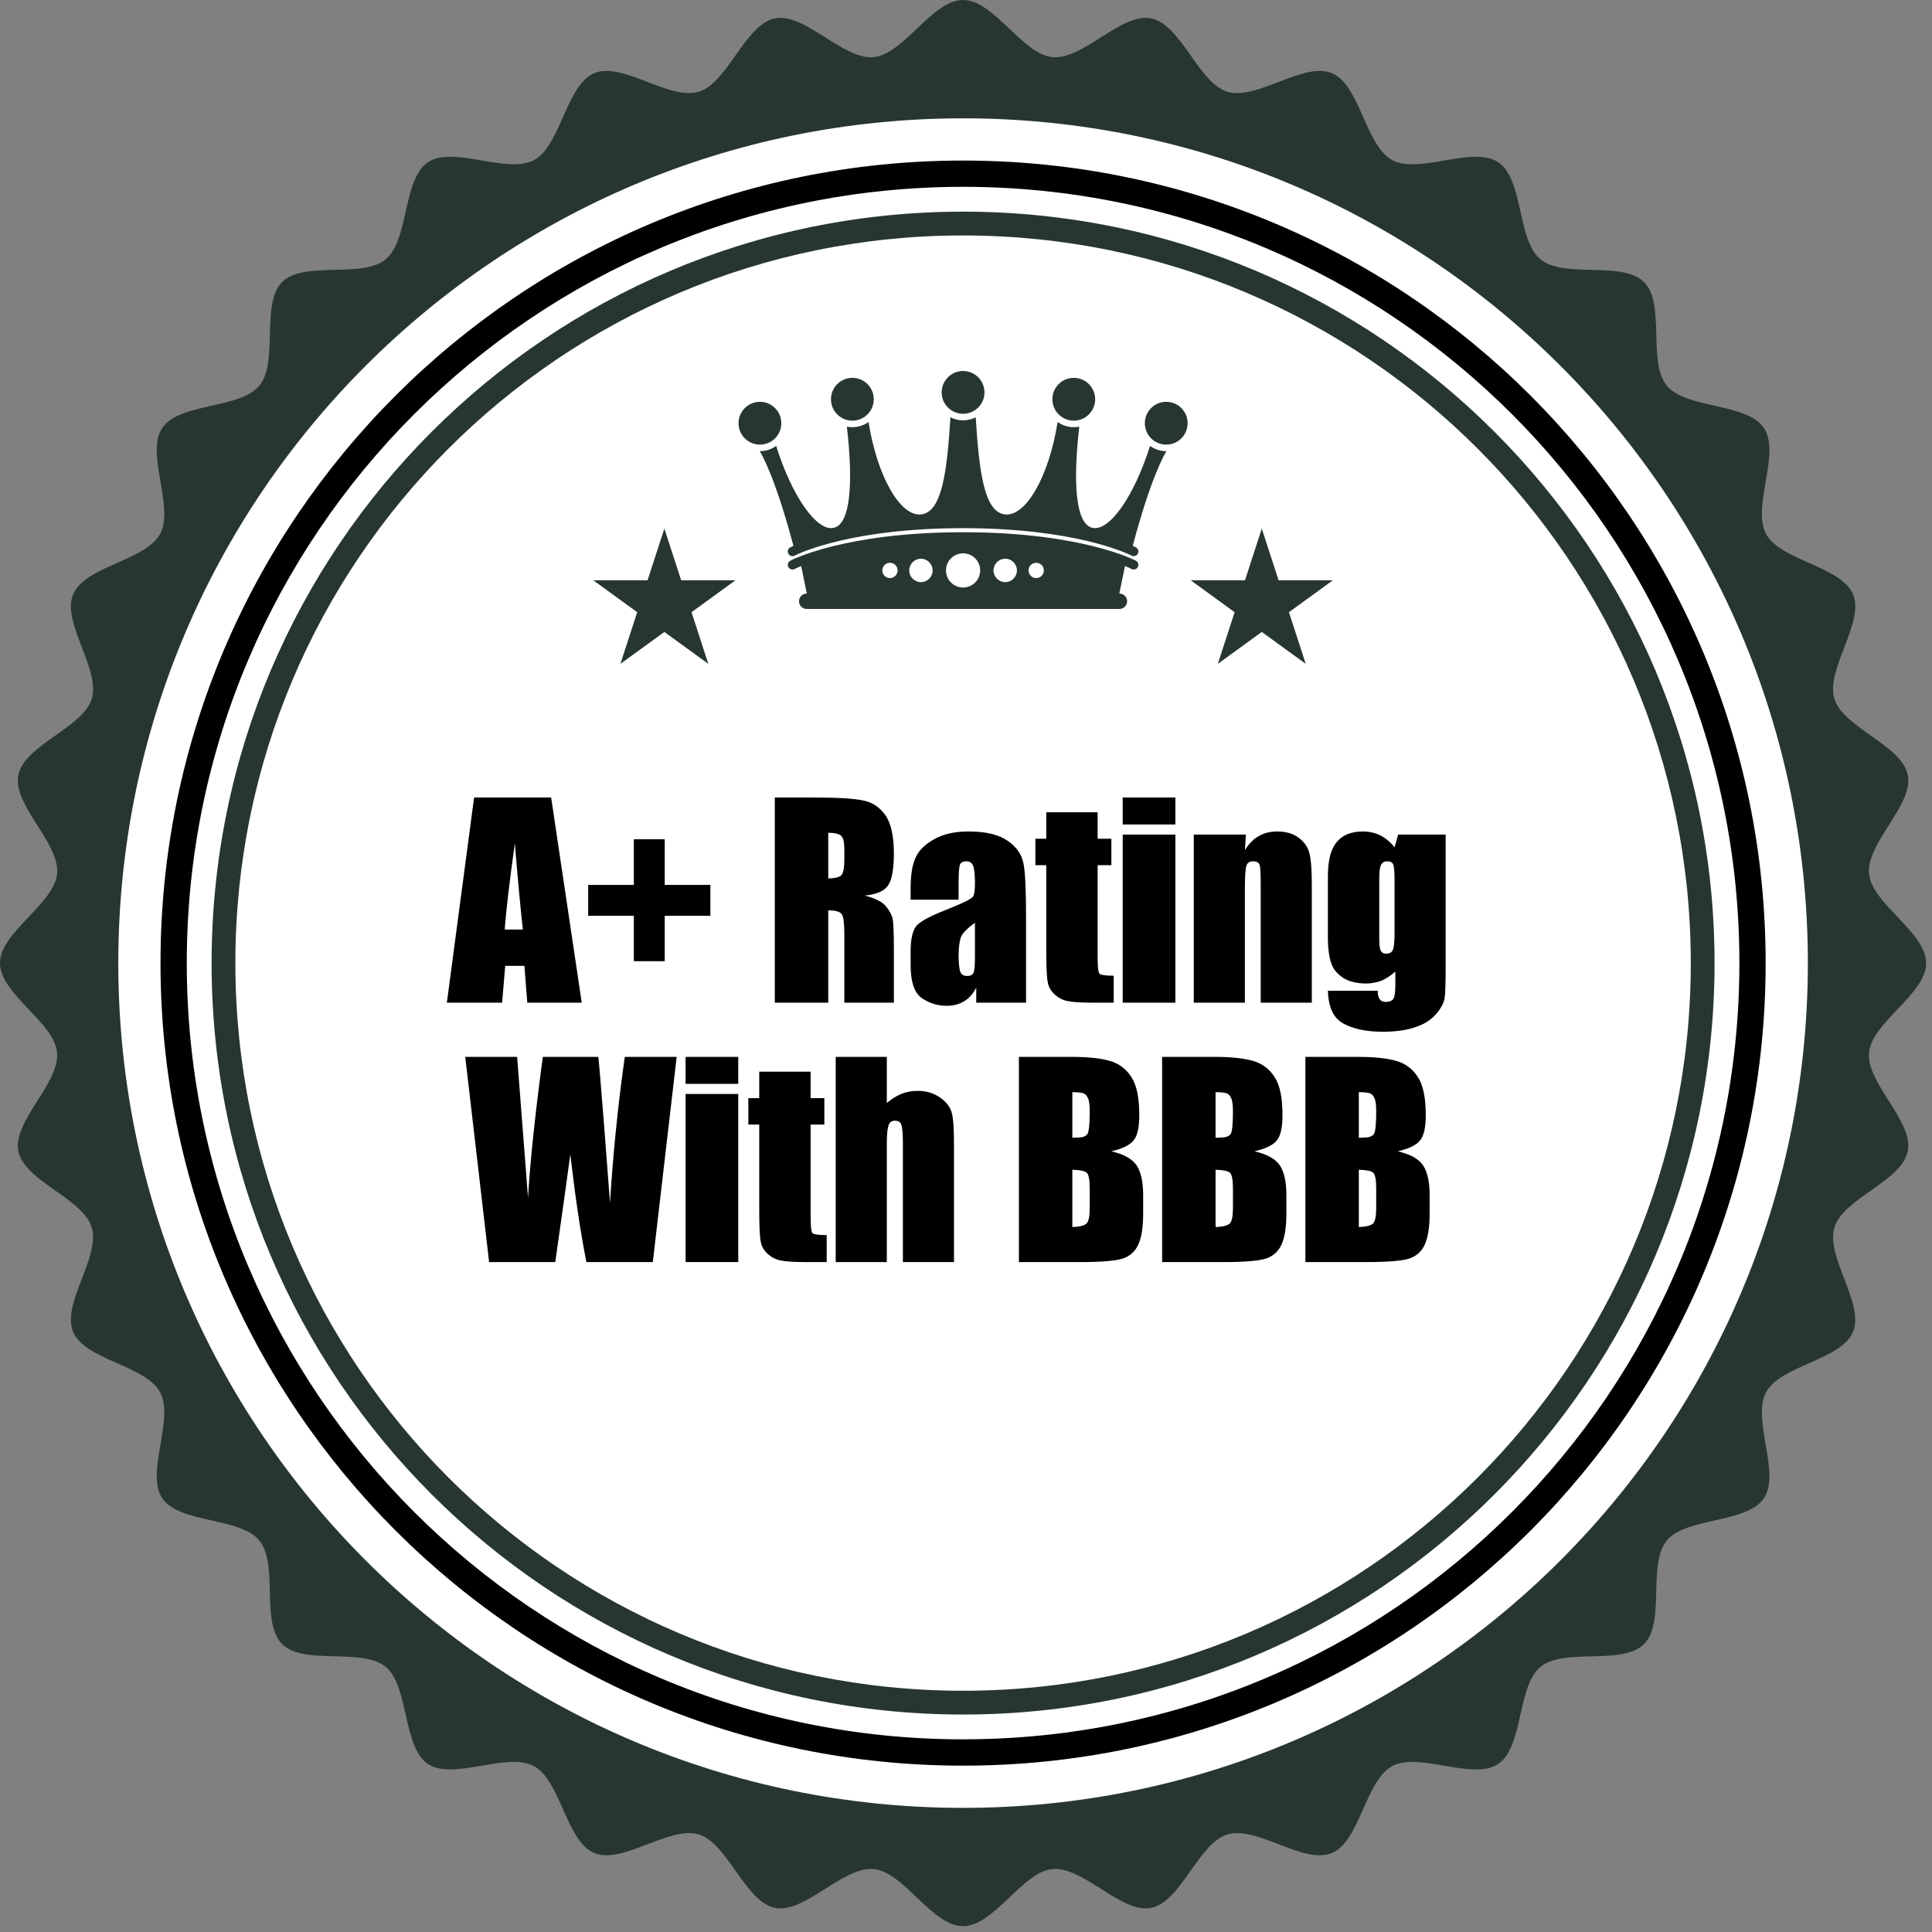
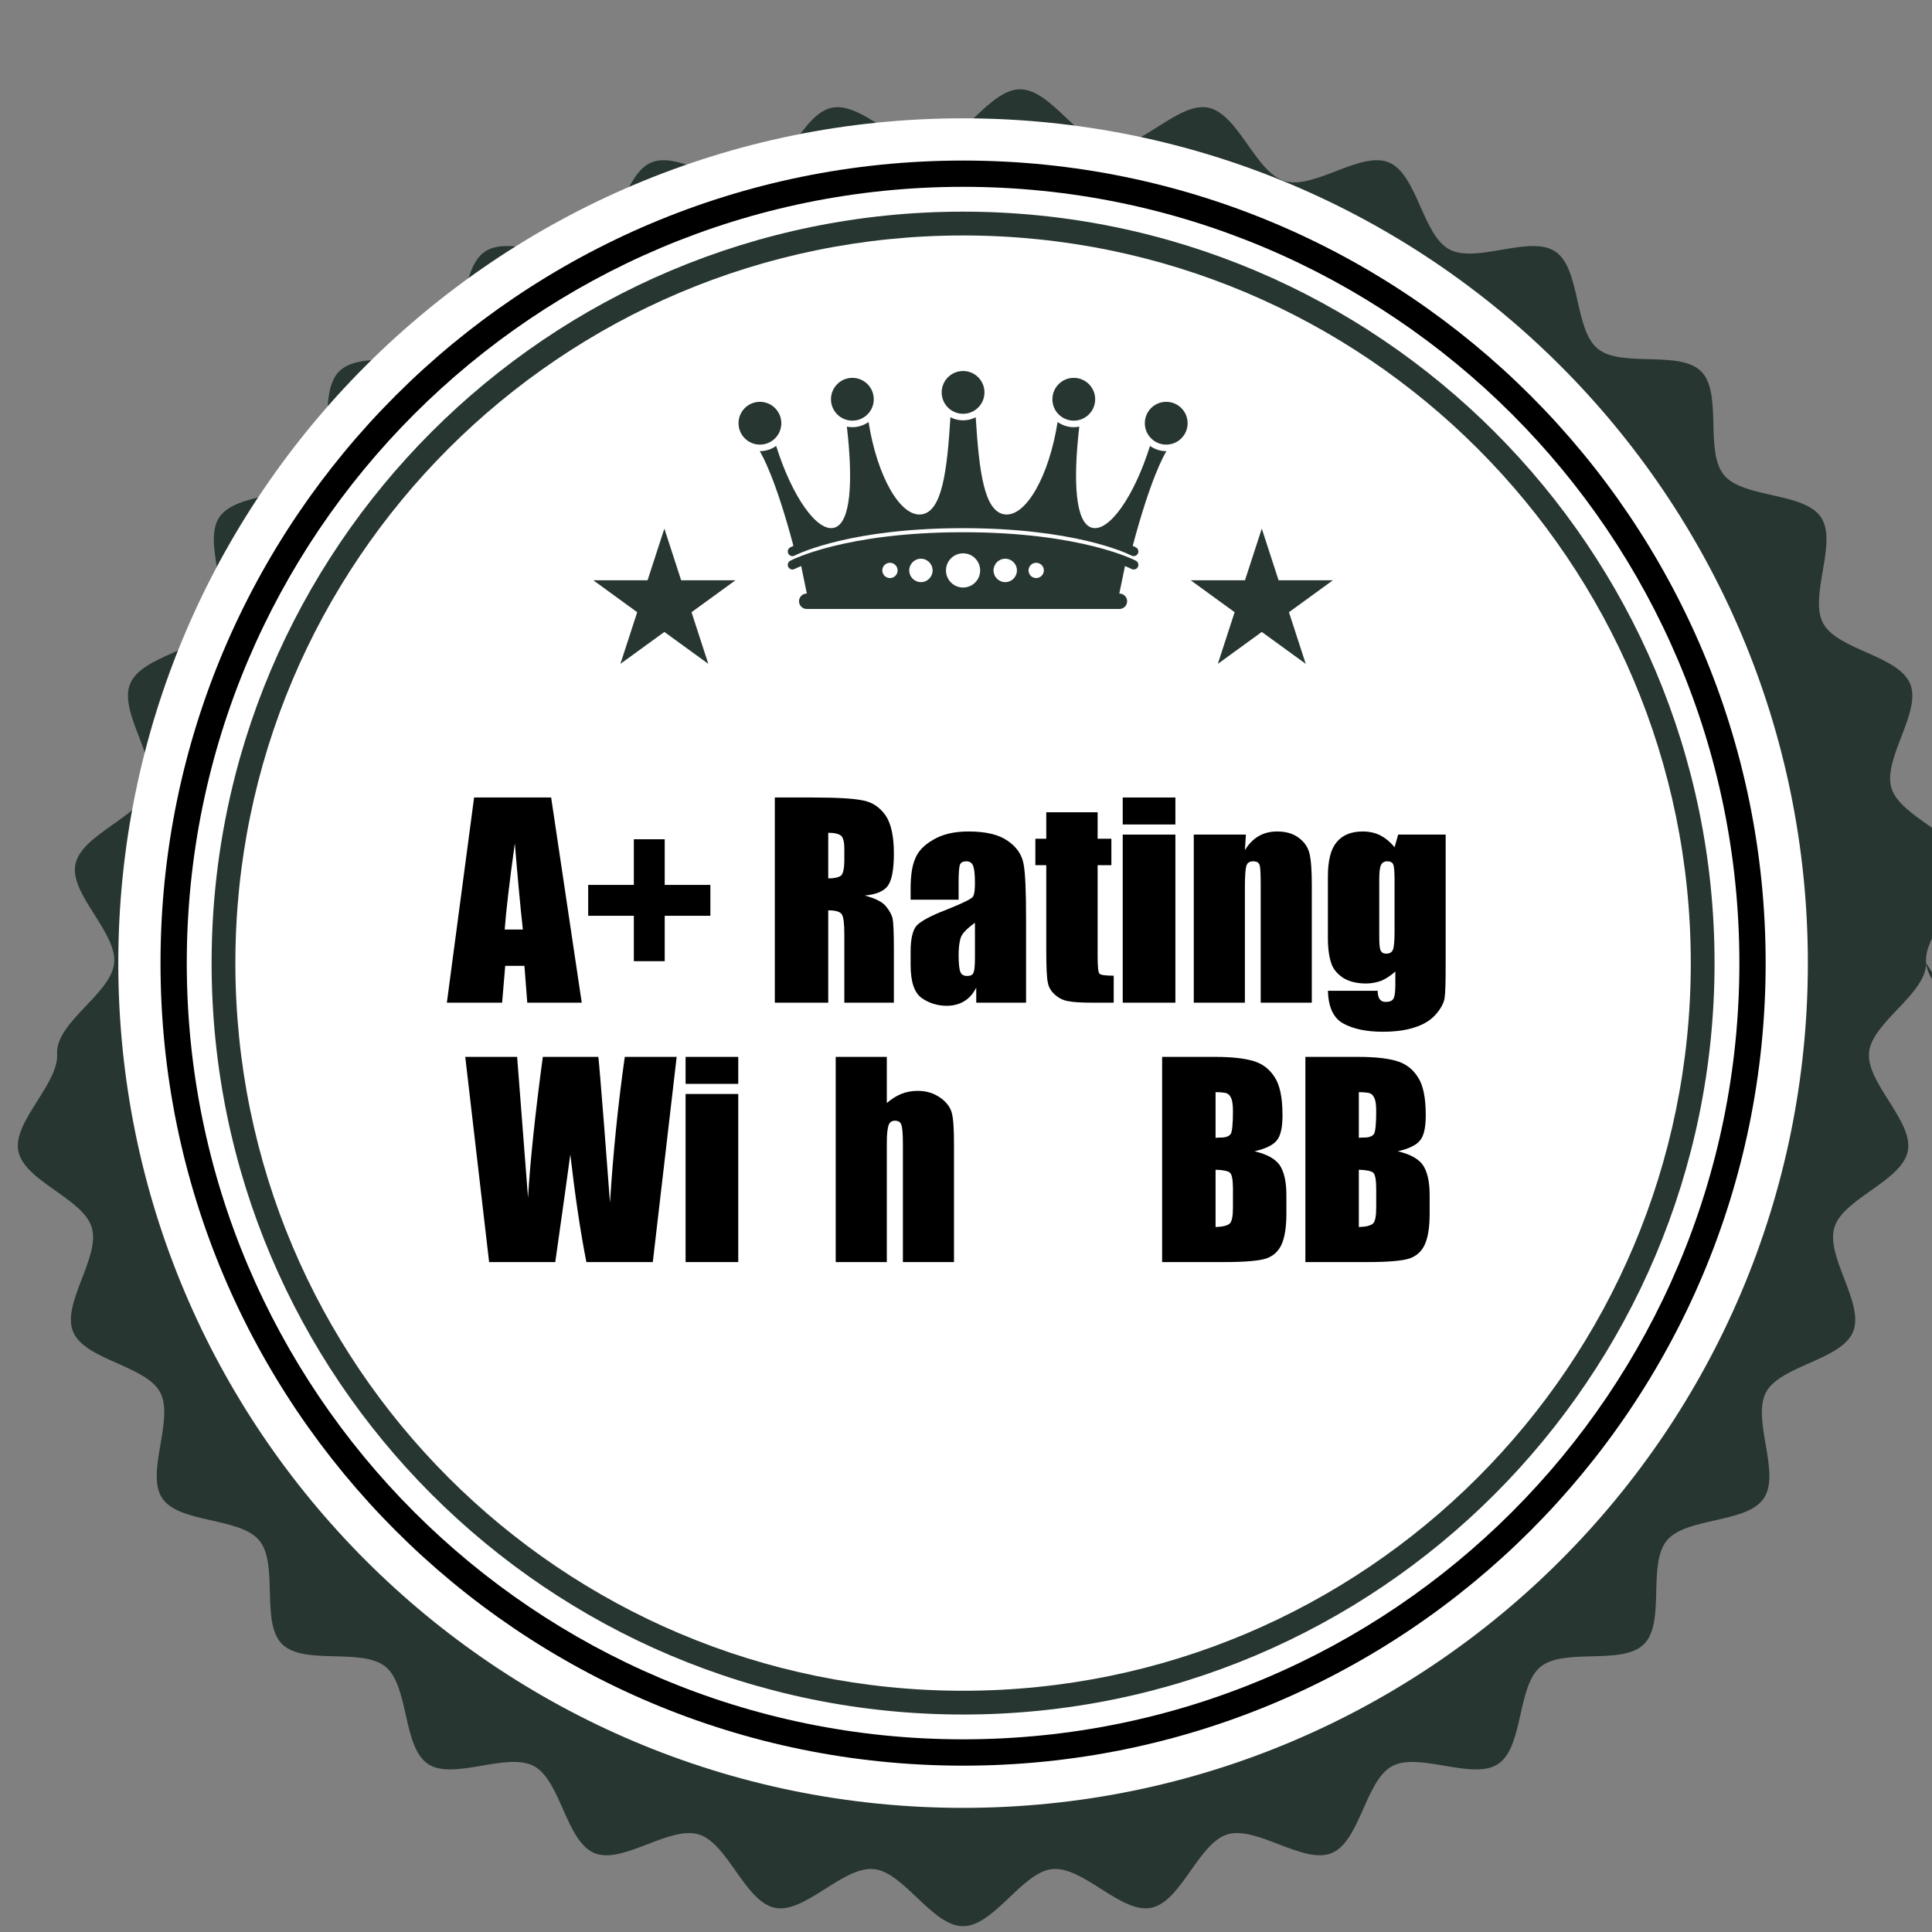
<svg xmlns="http://www.w3.org/2000/svg" width="100%" height="100%" viewBox="0 0 196 196" version="1.1" xml:space="preserve" style="fill-rule:evenodd;clip-rule:evenodd;stroke-linejoin:round;stroke-miterlimit:2;">
  <rect x="0" y="0" width="196" height="196" fill="#808080" stroke="none" />
  <g>
-     <path d="M195.406,97.705c0,3.143 -5.493,5.992 -5.792,9.057c-0.305,3.122 4.53,6.978 3.932,10.01c-0.606,3.068 -6.552,4.793 -7.448,7.75c-0.905,2.996 3.08,7.728 1.892,10.588c-1.195,2.882 -7.363,3.404 -8.829,6.136c-1.47,2.746 1.512,8.168 -0.215,10.748c-1.734,2.586 -7.883,1.897 -9.853,4.297c-1.981,2.405 -0.109,8.307 -2.307,10.502c-2.198,2.201 -8.096,0.331 -10.502,2.305c-2.397,1.973 -1.705,8.121 -4.296,9.855c-2.579,1.725 -7.998,-1.255 -10.749,0.215c-2.73,1.463 -3.252,7.629 -6.14,8.826c-2.856,1.184 -7.588,-2.8 -10.582,-1.894c-2.954,0.894 -4.678,6.842 -7.748,7.451c-3.025,0.598 -6.884,-4.239 -10.007,-3.935c-3.065,0.296 -5.914,5.793 -9.059,5.793c-3.144,-0 -5.994,-5.497 -9.058,-5.793c-3.123,-0.304 -6.978,4.533 -10.01,3.935c-3.067,-0.609 -4.787,-6.557 -7.746,-7.453c-2.993,-0.904 -7.728,3.08 -10.586,1.896c-2.886,-1.197 -3.408,-7.363 -6.14,-8.828c-2.747,-1.472 -8.173,1.509 -10.752,-0.217c-2.584,-1.735 -1.894,-7.884 -4.295,-9.857c-2.407,-1.973 -8.303,-0.105 -10.5,-2.304c-2.199,-2.198 -0.329,-8.095 -2.304,-10.503c-1.973,-2.396 -8.122,-1.705 -9.856,-4.294c-1.724,-2.577 1.259,-7.999 -0.213,-10.748c-1.468,-2.735 -7.632,-3.256 -8.827,-6.139c-1.19,-2.86 2.799,-7.59 1.892,-10.584c-0.893,-2.955 -6.841,-4.68 -7.449,-7.748c-0.599,-3.028 4.238,-6.888 3.931,-10.008c-0.292,-3.064 -5.79,-5.916 -5.79,-9.059c0,-3.141 5.498,-5.993 5.79,-9.058c0.307,-3.119 -4.53,-6.981 -3.931,-10.008c0.608,-3.074 6.556,-4.793 7.449,-7.75c0.907,-2.996 -3.082,-7.728 -1.892,-10.586c1.195,-2.883 7.359,-3.405 8.827,-6.141c1.472,-2.748 -1.511,-8.17 0.218,-10.746c1.731,-2.588 7.882,-1.898 9.856,-4.296c1.975,-2.407 0.105,-8.307 2.303,-10.506c2.199,-2.194 8.096,-0.327 10.5,-2.299c2.399,-1.973 1.71,-8.123 4.298,-9.858c2.577,-1.726 7.998,1.256 10.752,-0.216c2.73,-1.463 3.252,-7.631 6.135,-8.825c2.859,-1.187 7.591,2.799 10.584,1.892c2.959,-0.896 4.679,-6.841 7.746,-7.447c3.027,-0.599 6.887,4.236 10.01,3.932c3.064,-0.296 5.914,-5.793 9.058,-5.793c3.145,0 5.994,5.497 9.059,5.793c3.123,0.304 6.975,-4.531 10.007,-3.932c3.07,0.606 4.794,6.551 7.753,7.447c2.991,0.907 7.722,-3.079 10.584,-1.892c2.883,1.198 3.41,7.362 6.138,8.826c2.749,1.473 8.169,-1.507 10.749,0.215c2.59,1.735 1.896,7.887 4.3,9.858c2.402,1.974 8.3,0.105 10.498,2.302c2.199,2.204 0.328,8.099 2.304,10.503c1.971,2.402 8.12,1.71 9.853,4.298c1.727,2.58 -1.255,8 0.216,10.749c1.465,2.731 7.634,3.255 8.829,6.14c1.185,2.859 -2.8,7.591 -1.895,10.582c0.896,2.957 6.842,4.682 7.448,7.75c0.598,3.027 -4.237,6.889 -3.932,10.008c0.299,3.065 5.792,5.917 5.792,9.058Z" style="fill:#273631;fill-rule:nonzero;" />
+     <path d="M195.406,97.705c0,3.143 -5.493,5.992 -5.792,9.057c-0.305,3.122 4.53,6.978 3.932,10.01c-0.606,3.068 -6.552,4.793 -7.448,7.75c-0.905,2.996 3.08,7.728 1.892,10.588c-1.195,2.882 -7.363,3.404 -8.829,6.136c-1.47,2.746 1.512,8.168 -0.215,10.748c-1.734,2.586 -7.883,1.897 -9.853,4.297c-1.981,2.405 -0.109,8.307 -2.307,10.502c-2.198,2.201 -8.096,0.331 -10.502,2.305c-2.397,1.973 -1.705,8.121 -4.296,9.855c-2.579,1.725 -7.998,-1.255 -10.749,0.215c-2.73,1.463 -3.252,7.629 -6.14,8.826c-2.856,1.184 -7.588,-2.8 -10.582,-1.894c-2.954,0.894 -4.678,6.842 -7.748,7.451c-3.025,0.598 -6.884,-4.239 -10.007,-3.935c-3.065,0.296 -5.914,5.793 -9.059,5.793c-3.144,-0 -5.994,-5.497 -9.058,-5.793c-3.123,-0.304 -6.978,4.533 -10.01,3.935c-3.067,-0.609 -4.787,-6.557 -7.746,-7.453c-2.993,-0.904 -7.728,3.08 -10.586,1.896c-2.886,-1.197 -3.408,-7.363 -6.14,-8.828c-2.747,-1.472 -8.173,1.509 -10.752,-0.217c-2.584,-1.735 -1.894,-7.884 -4.295,-9.857c-2.407,-1.973 -8.303,-0.105 -10.5,-2.304c-2.199,-2.198 -0.329,-8.095 -2.304,-10.503c-1.973,-2.396 -8.122,-1.705 -9.856,-4.294c-1.724,-2.577 1.259,-7.999 -0.213,-10.748c-1.468,-2.735 -7.632,-3.256 -8.827,-6.139c-1.19,-2.86 2.799,-7.59 1.892,-10.584c-0.893,-2.955 -6.841,-4.68 -7.449,-7.748c-0.599,-3.028 4.238,-6.888 3.931,-10.008c0,-3.141 5.498,-5.993 5.79,-9.058c0.307,-3.119 -4.53,-6.981 -3.931,-10.008c0.608,-3.074 6.556,-4.793 7.449,-7.75c0.907,-2.996 -3.082,-7.728 -1.892,-10.586c1.195,-2.883 7.359,-3.405 8.827,-6.141c1.472,-2.748 -1.511,-8.17 0.218,-10.746c1.731,-2.588 7.882,-1.898 9.856,-4.296c1.975,-2.407 0.105,-8.307 2.303,-10.506c2.199,-2.194 8.096,-0.327 10.5,-2.299c2.399,-1.973 1.71,-8.123 4.298,-9.858c2.577,-1.726 7.998,1.256 10.752,-0.216c2.73,-1.463 3.252,-7.631 6.135,-8.825c2.859,-1.187 7.591,2.799 10.584,1.892c2.959,-0.896 4.679,-6.841 7.746,-7.447c3.027,-0.599 6.887,4.236 10.01,3.932c3.064,-0.296 5.914,-5.793 9.058,-5.793c3.145,0 5.994,5.497 9.059,5.793c3.123,0.304 6.975,-4.531 10.007,-3.932c3.07,0.606 4.794,6.551 7.753,7.447c2.991,0.907 7.722,-3.079 10.584,-1.892c2.883,1.198 3.41,7.362 6.138,8.826c2.749,1.473 8.169,-1.507 10.749,0.215c2.59,1.735 1.896,7.887 4.3,9.858c2.402,1.974 8.3,0.105 10.498,2.302c2.199,2.204 0.328,8.099 2.304,10.503c1.971,2.402 8.12,1.71 9.853,4.298c1.727,2.58 -1.255,8 0.216,10.749c1.465,2.731 7.634,3.255 8.829,6.14c1.185,2.859 -2.8,7.591 -1.895,10.582c0.896,2.957 6.842,4.682 7.448,7.75c0.598,3.027 -4.237,6.889 -3.932,10.008c0.299,3.065 5.792,5.917 5.792,9.058Z" style="fill:#273631;fill-rule:nonzero;" />
    <path d="M183.406,97.705c0,47.331 -38.375,85.702 -85.706,85.702c-47.334,-0 -85.699,-38.371 -85.699,-85.702c0,-47.33 38.365,-85.701 85.699,-85.701c47.331,-0 85.706,38.371 85.706,85.701Z" style="fill:#fff;fill-rule:nonzero;" />
    <path d="M179.124,97.705c-0,44.965 -36.454,81.42 -81.422,81.42c-44.967,-0 -81.419,-36.455 -81.419,-81.42c-0,-44.964 36.452,-81.417 81.419,-81.417c44.968,-0 81.422,36.453 81.422,81.417Z" style="fill-rule:nonzero;" />
    <path d="M176.459,97.705c-0,43.491 -35.262,78.748 -78.757,78.748c-43.492,-0 -78.754,-35.257 -78.754,-78.748c-0,-43.492 35.262,-78.752 78.754,-78.752c43.495,-0 78.757,35.26 78.757,78.752Z" style="fill:#fff;fill-rule:nonzero;" />
    <path d="M173.94,97.705c0,42.102 -34.136,76.232 -76.238,76.232c-42.103,-0 -76.235,-34.13 -76.235,-76.232c0,-42.1 34.132,-76.233 76.235,-76.233c42.102,-0 76.238,34.133 76.238,76.233Z" style="fill:#273631;fill-rule:nonzero;" />
    <path d="M171.529,97.705c-0,40.768 -33.059,73.821 -73.832,73.821c-40.769,-0 -73.819,-33.053 -73.819,-73.821c-0,-40.767 33.05,-73.818 73.819,-73.818c40.773,-0 73.832,33.051 73.832,73.818Z" style="fill:#fff;fill-rule:nonzero;" />
    <path d="M79.265,42.936c-0,-1.199 -0.972,-2.172 -2.171,-2.172c-1.199,-0 -2.171,0.973 -2.171,2.172c0,1.198 0.972,2.17 2.171,2.17c1.199,-0 2.171,-0.972 2.171,-2.17Zm7.208,-0.261c1.198,-0 2.17,-0.972 2.17,-2.171c0,-1.199 -0.972,-2.171 -2.17,-2.171c-1.2,-0 -2.171,0.972 -2.171,2.171c0,1.199 0.971,2.171 2.171,2.171Zm11.23,-0.696c1.2,-0 2.171,-0.971 2.171,-2.17c-0,-1.199 -0.971,-2.171 -2.171,-2.171c-1.198,-0 -2.17,0.972 -2.17,2.171c-0,1.199 0.972,2.17 2.17,2.17Zm20.609,-1.215c-1.199,-0 -2.17,0.973 -2.17,2.172c-0,1.198 0.971,2.17 2.17,2.17c1.2,-0 2.172,-0.972 2.172,-2.17c0,-1.199 -0.972,-2.172 -2.172,-2.172Zm-9.378,1.911c1.199,-0 2.171,-0.972 2.171,-2.171c0,-1.199 -0.972,-2.171 -2.171,-2.171c-1.199,-0 -2.17,0.972 -2.17,2.171c0,1.199 0.971,2.171 2.17,2.171Zm9.378,3.094c-0.614,-0.001 -1.181,-0.198 -1.645,-0.53c-1.605,5.128 -4.167,8.783 -5.9,8.296c-1.649,-0.463 -1.93,-4.57 -1.275,-10.253c-0.181,0.036 -0.367,0.054 -0.558,0.055c-0.611,-0.001 -1.177,-0.196 -1.641,-0.526c-0.868,5.513 -3.233,9.67 -5.381,9.372c-2.073,-0.288 -2.583,-4.339 -2.925,-9.85c-0.386,0.197 -0.821,0.31 -1.284,0.31c-0.462,-0 -0.897,-0.113 -1.283,-0.31c-0.342,5.511 -0.852,9.562 -2.925,9.85c-2.148,0.298 -4.513,-3.859 -5.382,-9.372c-0.463,0.33 -1.028,0.525 -1.64,0.526c-0.191,-0.001 -0.377,-0.019 -0.558,-0.055c0.655,5.683 0.374,9.79 -1.275,10.253c-1.733,0.487 -4.295,-3.168 -5.9,-8.296c-0.464,0.332 -1.032,0.529 -1.646,0.53c-0.008,-0 -0.015,-0.001 -0.023,-0.001c0.229,0.363 1.586,2.701 3.421,9.606c-0.204,0.093 -0.312,0.15 -0.321,0.155c-0.23,0.122 -0.318,0.409 -0.196,0.639c0.086,0.16 0.25,0.252 0.42,0.252c0.075,-0 0.151,-0.018 0.222,-0.056l-0.001,-0c-0,-0 0.013,-0.007 0.05,-0.026c0.568,-0.279 5.873,-2.754 17.037,-2.756c11.166,0.002 16.471,2.477 17.037,2.756c0.038,0.019 0.05,0.026 0.05,0.026c0.071,0.038 0.147,0.056 0.222,0.056c0.17,-0 0.334,-0.092 0.419,-0.252c0.123,-0.23 0.035,-0.517 -0.195,-0.639c-0.009,-0.005 -0.117,-0.062 -0.322,-0.155c1.837,-6.905 3.193,-9.243 3.422,-9.606c-0.008,-0 -0.015,0.001 -0.024,0.001Zm-3.076,11.118c-0.065,-0.035 -5.474,-2.894 -17.533,-2.893c-12.058,-0.001 -17.467,2.858 -17.532,2.893c-0.23,0.122 -0.318,0.409 -0.196,0.64c0.086,0.159 0.25,0.251 0.42,0.251c0.075,-0 0.151,-0.018 0.222,-0.056l-0.001,-0c-0,-0 0.013,-0.007 0.05,-0.026c0.089,-0.043 0.292,-0.14 0.613,-0.272l0.575,2.791l-0.012,-0c-0.432,-0 -0.782,0.35 -0.782,0.782c-0,0.432 0.35,0.782 0.782,0.782l31.724,-0c0.431,-0 0.781,-0.35 0.781,-0.782c-0,-0.432 -0.35,-0.782 -0.781,-0.782l-0.013,-0l0.575,-2.791c0.321,0.132 0.524,0.229 0.612,0.272c0.038,0.019 0.05,0.026 0.05,0.026c0.071,0.038 0.147,0.056 0.222,0.056c0.17,-0 0.334,-0.092 0.419,-0.251c0.123,-0.231 0.035,-0.518 -0.195,-0.64Zm-24.95,1.758c-0.429,-0 -0.777,-0.347 -0.777,-0.776c0,-0.428 0.348,-0.776 0.777,-0.776c0.428,-0 0.776,0.348 0.776,0.776c0,0.429 -0.348,0.776 -0.776,0.776Zm3.141,0.411c-0.655,-0 -1.187,-0.531 -1.187,-1.187c-0,-0.656 0.532,-1.187 1.187,-1.187c0.655,-0 1.187,0.531 1.187,1.187c-0,0.656 -0.532,1.187 -1.187,1.187Zm4.276,0.548c-0.958,-0 -1.734,-0.777 -1.734,-1.735c-0,-0.958 0.776,-1.734 1.734,-1.734c0.958,-0 1.735,0.776 1.735,1.734c-0,0.958 -0.777,1.735 -1.735,1.735Zm4.277,-0.548c-0.655,-0 -1.187,-0.531 -1.187,-1.187c-0,-0.656 0.532,-1.187 1.187,-1.187c0.656,-0 1.187,0.531 1.187,1.187c-0,0.656 -0.531,1.187 -1.187,1.187Zm3.141,-0.411c-0.428,-0 -0.776,-0.347 -0.776,-0.776c0,-0.428 0.348,-0.776 0.776,-0.776c0.429,-0 0.777,0.348 0.777,0.776c0,0.429 -0.348,0.776 -0.777,0.776Z" style="fill:#273631;fill-rule:nonzero;" />
    <path d="M67.399,53.626l1.703,5.241l5.512,-0l-4.459,3.241l1.703,5.24l-4.459,-3.238l-4.458,3.238l1.702,-5.24l-4.458,-3.241l5.511,-0l1.703,-5.241Z" style="fill:#273631;fill-rule:nonzero;" />
    <path d="M128.007,53.626l1.703,5.241l5.512,-0l-4.459,3.241l1.703,5.24l-4.459,-3.238l-4.458,3.238l1.703,-5.24l-4.459,-3.241l5.511,-0l1.703,-5.241Z" style="fill:#273631;fill-rule:nonzero;" />
    <g transform="matrix(0.341,0,0,0.341,-406.511,-978.737)">
      <g transform="matrix(77.174,0,0,77.174,1325.52,3168.5)">
        <path d="M0.396,-0.791l0.118,0.791l-0.21,-0l-0.011,-0.142l-0.074,-0l-0.012,0.142l-0.213,-0l0.105,-0.791l0.297,0Zm-0.109,0.509c-0.01,-0.09 -0.02,-0.2 -0.031,-0.332c-0.021,0.151 -0.034,0.262 -0.039,0.332l0.07,-0Z" style="fill-rule:nonzero;" />
      </g>
      <g transform="matrix(77.174,0,0,77.174,1364.71,3168.5)">
        <path d="M0.031,-0.454l0.176,-0l-0,-0.176l0.119,0l-0,0.176l0.176,-0l-0,0.119l-0.176,0l-0,0.175l-0.119,-0l-0,-0.175l-0.176,0l0,-0.119Z" style="fill-rule:nonzero;" />
      </g>
      <g transform="matrix(77.174,0,0,77.174,1419.46,3168.5)">
        <path d="M0.041,-0.791l0.146,0c0.097,0 0.162,0.004 0.197,0.012c0.034,0.007 0.062,0.026 0.084,0.057c0.021,0.031 0.032,0.08 0.032,0.147c0,0.062 -0.008,0.103 -0.023,0.124c-0.015,0.021 -0.045,0.034 -0.09,0.038c0.04,0.01 0.068,0.024 0.082,0.041c0.014,0.017 0.022,0.032 0.026,0.047c0.003,0.014 0.005,0.053 0.005,0.117l0,0.208l-0.191,-0l0,-0.263c0,-0.042 -0.003,-0.068 -0.01,-0.078c-0.007,-0.01 -0.024,-0.015 -0.052,-0.015l-0,0.356l-0.206,0l0,-0.791Zm0.206,0.136l-0,0.176c0.023,-0 0.039,-0.004 0.048,-0.01c0.009,-0.006 0.014,-0.027 0.014,-0.062l0,-0.043c0,-0.025 -0.004,-0.042 -0.013,-0.05c-0.009,-0.007 -0.026,-0.011 -0.049,-0.011Z" style="fill-rule:nonzero;" />
      </g>
      <g transform="matrix(77.174,0,0,77.174,1461.02,3168.5)">
        <path d="M0.211,-0.397l-0.185,0l0,-0.043c0,-0.051 0.006,-0.089 0.018,-0.116c0.011,-0.028 0.034,-0.052 0.069,-0.072c0.035,-0.021 0.08,-0.032 0.136,-0.032c0.067,0 0.117,0.012 0.151,0.036c0.034,0.023 0.054,0.052 0.061,0.087c0.007,0.034 0.01,0.105 0.01,0.212l0,0.325l-0.192,0l0,-0.058c-0.012,0.023 -0.027,0.041 -0.046,0.052c-0.019,0.012 -0.042,0.018 -0.068,0.018c-0.035,-0 -0.067,-0.01 -0.095,-0.029c-0.029,-0.02 -0.044,-0.062 -0.044,-0.128l0,-0.053c0,-0.048 0.008,-0.081 0.023,-0.099c0.016,-0.017 0.054,-0.038 0.114,-0.061c0.065,-0.026 0.1,-0.043 0.104,-0.052c0.005,-0.008 0.007,-0.026 0.007,-0.053c-0,-0.034 -0.003,-0.056 -0.008,-0.067c-0.005,-0.01 -0.013,-0.015 -0.025,-0.015c-0.013,0 -0.021,0.004 -0.025,0.013c-0.003,0.009 -0.005,0.031 -0.005,0.067l0,0.068Zm0.063,0.089c-0.032,0.023 -0.05,0.042 -0.055,0.058c-0.005,0.016 -0.008,0.038 -0.008,0.067c0,0.034 0.003,0.056 0.007,0.065c0.004,0.01 0.013,0.015 0.026,0.015c0.013,-0 0.021,-0.004 0.024,-0.012c0.004,-0.007 0.006,-0.027 0.006,-0.06l-0,-0.133Z" style="fill-rule:nonzero;" />
      </g>
      <g transform="matrix(77.174,0,0,77.174,1499.91,3168.5)">
        <path d="M0.243,-0.734l0,0.102l0.053,-0l0,0.102l-0.053,0l0,0.347c0,0.043 0.002,0.066 0.007,0.071c0.004,0.005 0.022,0.008 0.055,0.008l-0,0.104l-0.08,-0c-0.045,-0 -0.077,-0.002 -0.096,-0.006c-0.019,-0.003 -0.036,-0.012 -0.051,-0.025c-0.015,-0.014 -0.024,-0.029 -0.027,-0.047c-0.004,-0.017 -0.006,-0.058 -0.006,-0.123l0,-0.329l-0.042,0l-0,-0.102l0.042,-0l0,-0.102l0.198,-0Z" style="fill-rule:nonzero;" />
      </g>
      <g transform="matrix(77.174,0,0,77.174,1523.43,3168.5)">
        <path d="M0.238,-0.791l0,0.104l-0.203,-0l0,-0.104l0.203,0Zm0,0.143l0,0.648l-0.203,-0l0,-0.648l0.203,0Z" style="fill-rule:nonzero;" />
      </g>
      <g transform="matrix(77.174,0,0,77.174,1544.57,3168.5)">
        <path d="M0.236,-0.648l-0.004,0.06c0.015,-0.024 0.032,-0.042 0.053,-0.054c0.021,-0.012 0.044,-0.018 0.071,-0.018c0.034,0 0.062,0.008 0.083,0.024c0.022,0.016 0.036,0.036 0.042,0.061c0.006,0.024 0.009,0.064 0.009,0.121l0,0.454l-0.197,0l-0,-0.449c-0,-0.044 -0.001,-0.072 -0.004,-0.081c-0.003,-0.01 -0.011,-0.015 -0.025,-0.015c-0.014,0 -0.023,0.006 -0.026,0.017c-0.004,0.011 -0.006,0.041 -0.006,0.09l0,0.438l-0.197,0l0,-0.648l0.201,0Z" style="fill-rule:nonzero;" />
      </g>
      <g transform="matrix(77.174,0,0,77.174,1584.93,3168.5)">
        <path d="M0.483,-0.648l0,0.499c0,0.067 -0.001,0.111 -0.004,0.131c-0.003,0.019 -0.014,0.04 -0.033,0.062c-0.019,0.022 -0.045,0.039 -0.079,0.05c-0.034,0.012 -0.076,0.018 -0.127,0.018c-0.063,-0 -0.114,-0.011 -0.152,-0.032c-0.038,-0.021 -0.057,-0.063 -0.059,-0.126l0.192,0c-0,0.029 0.01,0.043 0.031,0.043c0.015,0 0.025,-0.004 0.03,-0.013c0.005,-0.009 0.007,-0.027 0.007,-0.055l0,-0.049c-0.017,0.015 -0.035,0.027 -0.053,0.035c-0.019,0.007 -0.039,0.011 -0.059,0.011c-0.036,0 -0.065,-0.007 -0.088,-0.021c-0.023,-0.015 -0.039,-0.033 -0.047,-0.057c-0.008,-0.023 -0.013,-0.056 -0.013,-0.099l0,-0.235c0,-0.062 0.011,-0.106 0.034,-0.133c0.022,-0.027 0.055,-0.041 0.101,-0.041c0.024,0 0.047,0.005 0.067,0.015c0.021,0.011 0.039,0.026 0.055,0.046l0.014,-0.049l0.183,0Zm-0.197,0.172c-0,-0.03 -0.002,-0.049 -0.005,-0.057c-0.004,-0.008 -0.011,-0.012 -0.023,-0.012c-0.012,0 -0.02,0.005 -0.024,0.014c-0.005,0.009 -0.007,0.028 -0.007,0.055l-0,0.218c-0,0.029 0.001,0.047 0.005,0.056c0.004,0.009 0.011,0.013 0.022,0.013c0.013,0 0.022,-0.005 0.026,-0.016c0.004,-0.01 0.006,-0.034 0.006,-0.07l-0,-0.201Z" style="fill-rule:nonzero;" />
      </g>
      <g transform="matrix(77.174,0,0,77.174,1330.53,3245.67)">
        <path d="M0.815,-0.791l-0.092,0.791l-0.256,-0c-0.024,-0.121 -0.044,-0.26 -0.062,-0.415c-0.009,0.067 -0.028,0.205 -0.058,0.415l-0.255,-0l-0.092,-0.791l0.2,0l0.042,0.543c0.008,-0.138 0.027,-0.319 0.057,-0.543l0.214,0c0.003,0.024 0.01,0.111 0.022,0.261l0.023,0.301c0.012,-0.191 0.031,-0.379 0.057,-0.562l0.2,0Z" style="fill-rule:nonzero;" />
      </g>
      <g transform="matrix(77.174,0,0,77.174,1393.38,3245.67)">
        <path d="M0.238,-0.791l0,0.104l-0.203,-0l0,-0.104l0.203,0Zm0,0.143l0,0.648l-0.203,-0l0,-0.648l0.203,0Z" style="fill-rule:nonzero;" />
      </g>
      <g transform="matrix(77.174,0,0,77.174,1414.52,3245.67)">
-         <path d="M0.243,-0.734l0,0.102l0.053,-0l0,0.102l-0.053,0l0,0.347c0,0.043 0.002,0.066 0.007,0.071c0.004,0.005 0.022,0.008 0.055,0.008l-0,0.104l-0.08,-0c-0.045,-0 -0.077,-0.002 -0.096,-0.006c-0.019,-0.003 -0.036,-0.012 -0.051,-0.025c-0.015,-0.014 -0.024,-0.029 -0.027,-0.047c-0.004,-0.017 -0.006,-0.058 -0.006,-0.123l0,-0.329l-0.042,0l-0,-0.102l0.042,-0l0,-0.102l0.198,-0Z" style="fill-rule:nonzero;" />
-       </g>
+         </g>
      <g transform="matrix(77.174,0,0,77.174,1438.04,3245.67)">
        <path d="M0.232,-0.791l0,0.178c0.017,-0.015 0.036,-0.027 0.055,-0.035c0.02,-0.008 0.041,-0.012 0.064,-0.012c0.034,0 0.063,0.009 0.088,0.027c0.024,0.017 0.039,0.038 0.044,0.06c0.006,0.023 0.008,0.065 0.008,0.126l0,0.447l-0.197,-0l-0,-0.456c-0,-0.038 -0.002,-0.062 -0.006,-0.073c-0.003,-0.011 -0.012,-0.016 -0.025,-0.016c-0.012,0 -0.02,0.006 -0.024,0.017c-0.004,0.011 -0.007,0.033 -0.007,0.066l0,0.462l-0.197,-0l0,-0.791l0.197,0Z" style="fill-rule:nonzero;" />
      </g>
      <g transform="matrix(77.174,0,0,77.174,1492.08,3245.67)">
-         <path d="M0.041,-0.791l0.205,0c0.065,0 0.114,0.006 0.147,0.016c0.034,0.01 0.061,0.03 0.081,0.061c0.021,0.031 0.031,0.08 0.031,0.148c-0,0.047 -0.007,0.079 -0.022,0.097c-0.014,0.018 -0.043,0.032 -0.086,0.042c0.048,0.011 0.08,0.029 0.097,0.053c0.017,0.025 0.026,0.064 0.026,0.115l-0,0.073c-0,0.054 -0.007,0.093 -0.019,0.119c-0.012,0.026 -0.031,0.043 -0.058,0.053c-0.027,0.009 -0.082,0.014 -0.164,0.014l-0.238,-0l0,-0.791Zm0.206,0.136l-0,0.176c0.008,-0.001 0.015,-0.001 0.02,-0.001c0.02,0 0.033,-0.005 0.039,-0.015c0.005,-0.01 0.008,-0.038 0.008,-0.085c-0,-0.025 -0.002,-0.042 -0.007,-0.052c-0.004,-0.01 -0.01,-0.016 -0.018,-0.019c-0.007,-0.002 -0.021,-0.004 -0.042,-0.004Zm-0,0.299l-0,0.221c0.029,-0.001 0.047,-0.006 0.055,-0.014c0.008,-0.008 0.012,-0.028 0.012,-0.06l-0,-0.074c-0,-0.034 -0.004,-0.054 -0.011,-0.061c-0.007,-0.007 -0.026,-0.011 -0.056,-0.012Z" style="fill-rule:nonzero;" />
-       </g>
+         </g>
      <g transform="matrix(77.174,0,0,77.174,1534.69,3245.67)">
        <path d="M0.041,-0.791l0.205,0c0.065,0 0.114,0.006 0.147,0.016c0.034,0.01 0.061,0.03 0.081,0.061c0.021,0.031 0.031,0.08 0.031,0.148c-0,0.047 -0.007,0.079 -0.022,0.097c-0.014,0.018 -0.043,0.032 -0.086,0.042c0.048,0.011 0.08,0.029 0.097,0.053c0.017,0.025 0.026,0.064 0.026,0.115l-0,0.073c-0,0.054 -0.007,0.093 -0.019,0.119c-0.012,0.026 -0.031,0.043 -0.058,0.053c-0.027,0.009 -0.082,0.014 -0.164,0.014l-0.238,-0l0,-0.791Zm0.206,0.136l-0,0.176c0.008,-0.001 0.015,-0.001 0.02,-0.001c0.02,0 0.033,-0.005 0.039,-0.015c0.005,-0.01 0.008,-0.038 0.008,-0.085c-0,-0.025 -0.002,-0.042 -0.007,-0.052c-0.004,-0.01 -0.01,-0.016 -0.018,-0.019c-0.007,-0.002 -0.021,-0.004 -0.042,-0.004Zm-0,0.299l-0,0.221c0.029,-0.001 0.047,-0.006 0.055,-0.014c0.008,-0.008 0.012,-0.028 0.012,-0.06l-0,-0.074c-0,-0.034 -0.004,-0.054 -0.011,-0.061c-0.007,-0.007 -0.026,-0.011 -0.056,-0.012Z" style="fill-rule:nonzero;" />
      </g>
      <g transform="matrix(77.174,0,0,77.174,1577.31,3245.67)">
        <path d="M0.041,-0.791l0.205,0c0.065,0 0.114,0.006 0.147,0.016c0.034,0.01 0.061,0.03 0.081,0.061c0.021,0.031 0.031,0.08 0.031,0.148c-0,0.047 -0.007,0.079 -0.022,0.097c-0.014,0.018 -0.043,0.032 -0.086,0.042c0.048,0.011 0.08,0.029 0.097,0.053c0.017,0.025 0.026,0.064 0.026,0.115l-0,0.073c-0,0.054 -0.007,0.093 -0.019,0.119c-0.012,0.026 -0.031,0.043 -0.058,0.053c-0.027,0.009 -0.082,0.014 -0.164,0.014l-0.238,-0l0,-0.791Zm0.206,0.136l-0,0.176c0.008,-0.001 0.015,-0.001 0.02,-0.001c0.02,0 0.033,-0.005 0.039,-0.015c0.005,-0.01 0.008,-0.038 0.008,-0.085c-0,-0.025 -0.002,-0.042 -0.007,-0.052c-0.004,-0.01 -0.01,-0.016 -0.018,-0.019c-0.007,-0.002 -0.021,-0.004 -0.042,-0.004Zm-0,0.299l-0,0.221c0.029,-0.001 0.047,-0.006 0.055,-0.014c0.008,-0.008 0.012,-0.028 0.012,-0.06l-0,-0.074c-0,-0.034 -0.004,-0.054 -0.011,-0.061c-0.007,-0.007 -0.026,-0.011 -0.056,-0.012Z" style="fill-rule:nonzero;" />
      </g>
    </g>
  </g>
</svg>